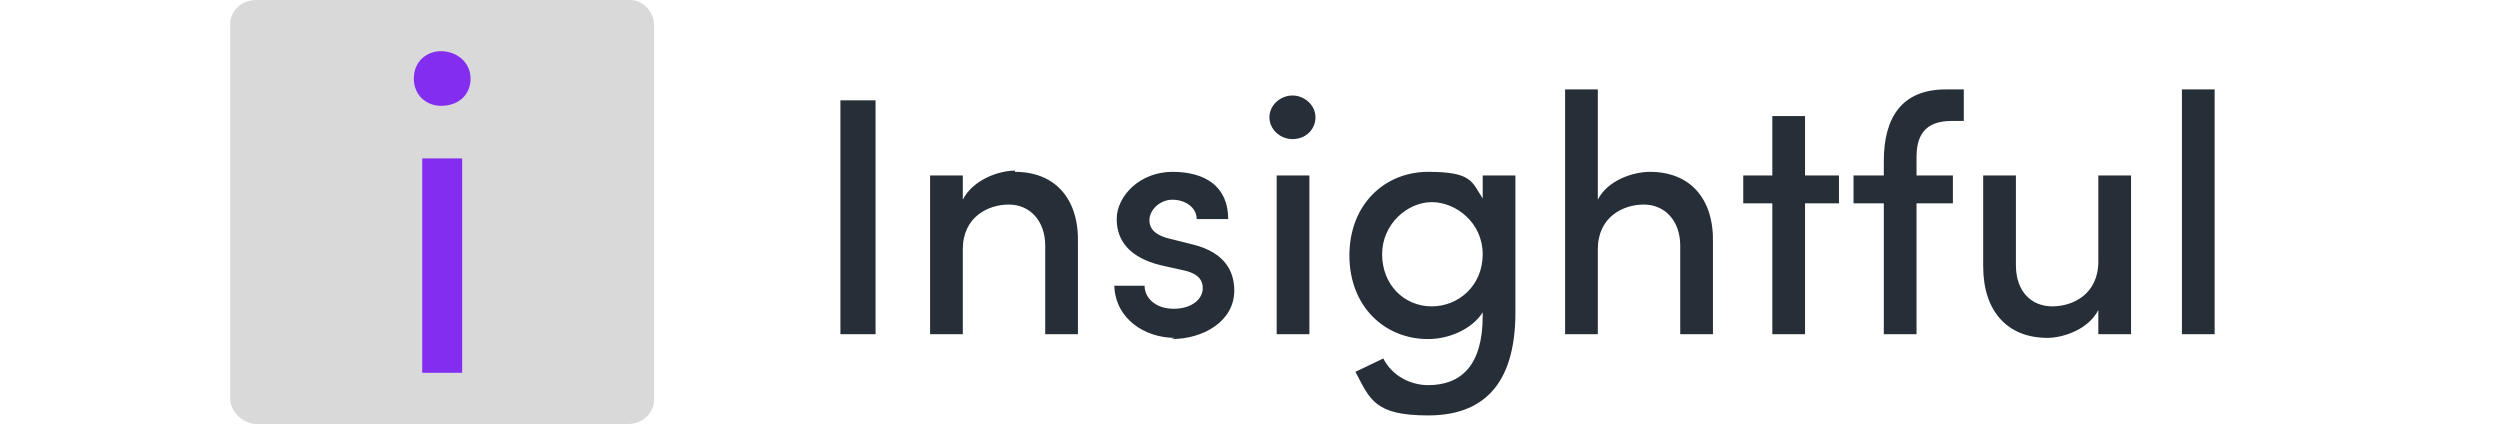
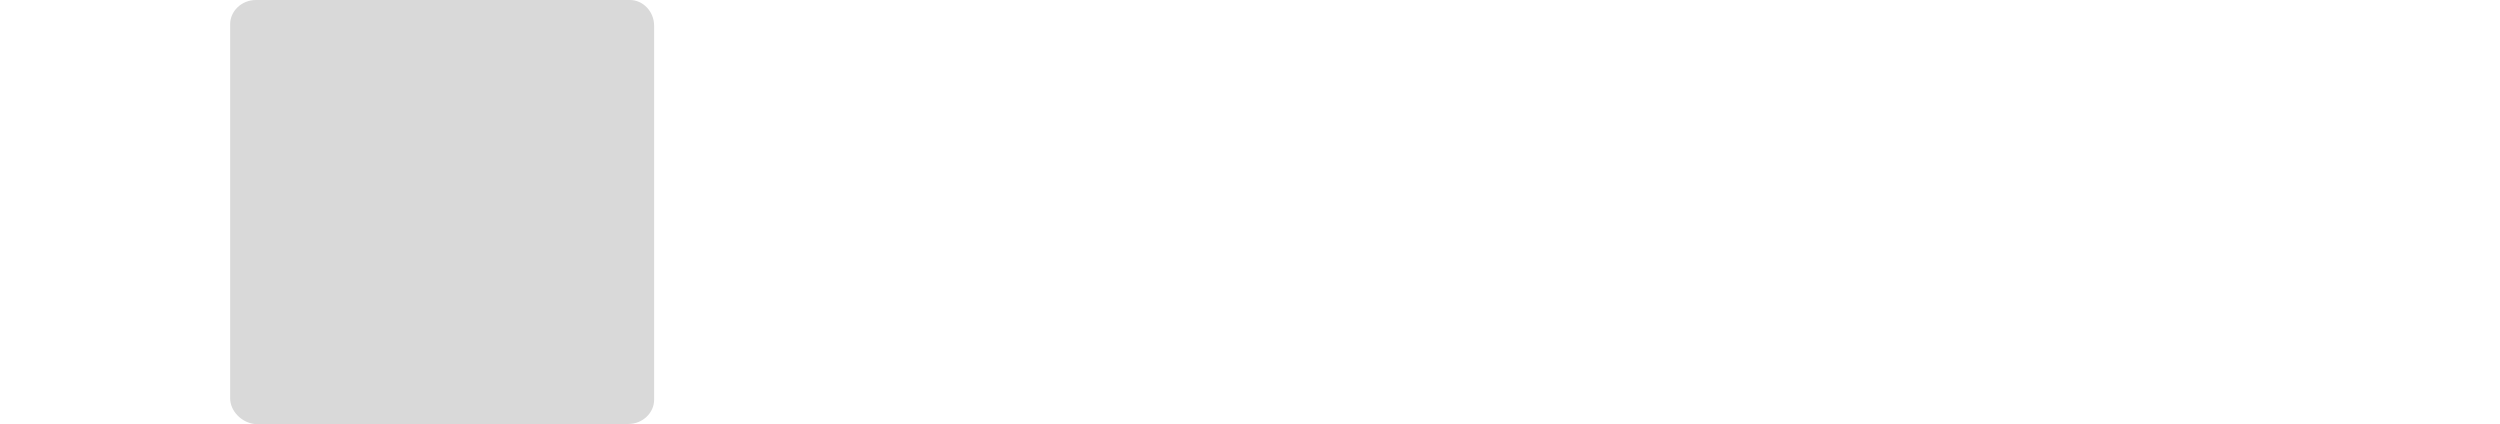
<svg xmlns="http://www.w3.org/2000/svg" width="171" height="29" viewBox="0 0 171 29" fill="none">
  <path d="M15.742 1.654C15.742 0.772 16.514 0 17.506 0H43.088C43.97 0 44.742 0.772 44.742 1.764V27.346C44.742 28.228 43.97 29 42.978 29H17.396C16.514 28.89 15.742 28.118 15.742 27.236V1.654Z" fill="#D9D9D9" />
-   <path d="M30.174 7.239C29.167 7.239 28.305 6.52 28.305 5.369C28.305 4.219 29.167 3.5 30.174 3.5C31.18 3.5 32.187 4.219 32.187 5.369C32.187 6.52 31.324 7.239 30.174 7.239ZM31.612 25.5H28.88V10.833H31.612V25.5Z" fill="#832DF1" />
-   <path d="M59.888 22.861H57.484V6.863H59.888V22.861ZM69.421 11.754C72.156 11.754 73.814 13.577 73.731 16.644V22.861H71.493V16.81C71.493 15.069 70.415 13.992 69.006 13.992C67.597 13.992 65.856 14.821 65.856 17.059V22.861H63.618V12.002H65.856V13.66C66.519 12.334 68.26 11.671 69.421 11.671V11.754ZM80.362 23.11C78.373 23.11 76.301 21.866 76.218 19.546H78.29C78.29 20.374 79.036 21.12 80.279 21.12C81.523 21.12 82.269 20.457 82.269 19.711C82.269 18.965 81.689 18.634 80.86 18.468L79.368 18.136C77.378 17.639 76.383 16.561 76.383 14.986C76.383 13.412 77.958 11.754 80.196 11.754C82.434 11.754 84.009 12.748 84.009 14.986H81.854C81.854 14.158 81.025 13.66 80.196 13.66C79.368 13.66 78.621 14.323 78.621 15.069C78.621 15.815 79.285 16.147 79.948 16.313L81.606 16.727C83.927 17.307 84.424 18.717 84.424 19.877C84.424 21.949 82.352 23.193 80.114 23.193L80.362 23.11ZM88.403 9.516C87.574 9.516 86.828 8.853 86.828 8.024C86.828 7.195 87.574 6.532 88.403 6.532C89.231 6.532 89.978 7.195 89.978 8.024C89.978 8.853 89.314 9.516 88.403 9.516ZM89.563 22.861H87.325V12.002H89.563V22.861ZM101.416 13.577V12.002H103.654V21.369C103.654 26.425 101.334 28.415 97.686 28.415C94.039 28.415 93.708 27.337 92.713 25.431L94.619 24.519C95.2 25.679 96.443 26.343 97.686 26.343C99.924 26.343 101.416 25.016 101.416 21.618V21.369C100.67 22.529 99.096 23.193 97.686 23.193C94.702 23.193 92.299 20.955 92.299 17.473C92.299 13.992 94.702 11.754 97.686 11.754C100.67 11.754 100.67 12.417 101.416 13.577ZM97.935 20.955C99.759 20.955 101.416 19.546 101.416 17.39C101.416 15.235 99.593 13.826 97.935 13.826C96.277 13.826 94.537 15.318 94.537 17.39C94.537 19.463 96.029 20.955 97.935 20.955ZM112.855 11.754C115.591 11.754 117.249 13.577 117.166 16.644V22.861H114.928V16.81C114.928 15.069 113.85 13.992 112.441 13.992C111.032 13.992 109.291 14.821 109.291 17.059V22.861H107.053V6.117H109.291V13.66C109.954 12.334 111.695 11.754 112.855 11.754ZM123.465 12.002H125.786V13.909H123.465V22.861H121.227V13.909H119.238V12.002H121.227V7.941H123.465V12.002ZM134.324 8.272H133.495C131.589 8.272 131.091 9.35 131.091 10.759V12.002H133.578V13.909H131.091V22.861H128.853V13.909H126.781V12.002H128.853V11.008C128.853 8.024 130.097 6.117 133.081 6.117H134.324V8.272ZM143.525 17.888V12.002H145.763V22.861H143.525V21.203C142.862 22.529 141.121 23.11 140.044 23.11C137.308 23.11 135.65 21.286 135.65 18.219V12.002H137.888V18.136C137.888 19.96 138.966 20.955 140.375 20.955C141.784 20.955 143.525 20.126 143.525 17.888ZM151.482 22.861H149.244V6.117H151.482V22.861Z" fill="#262E38" />
</svg>